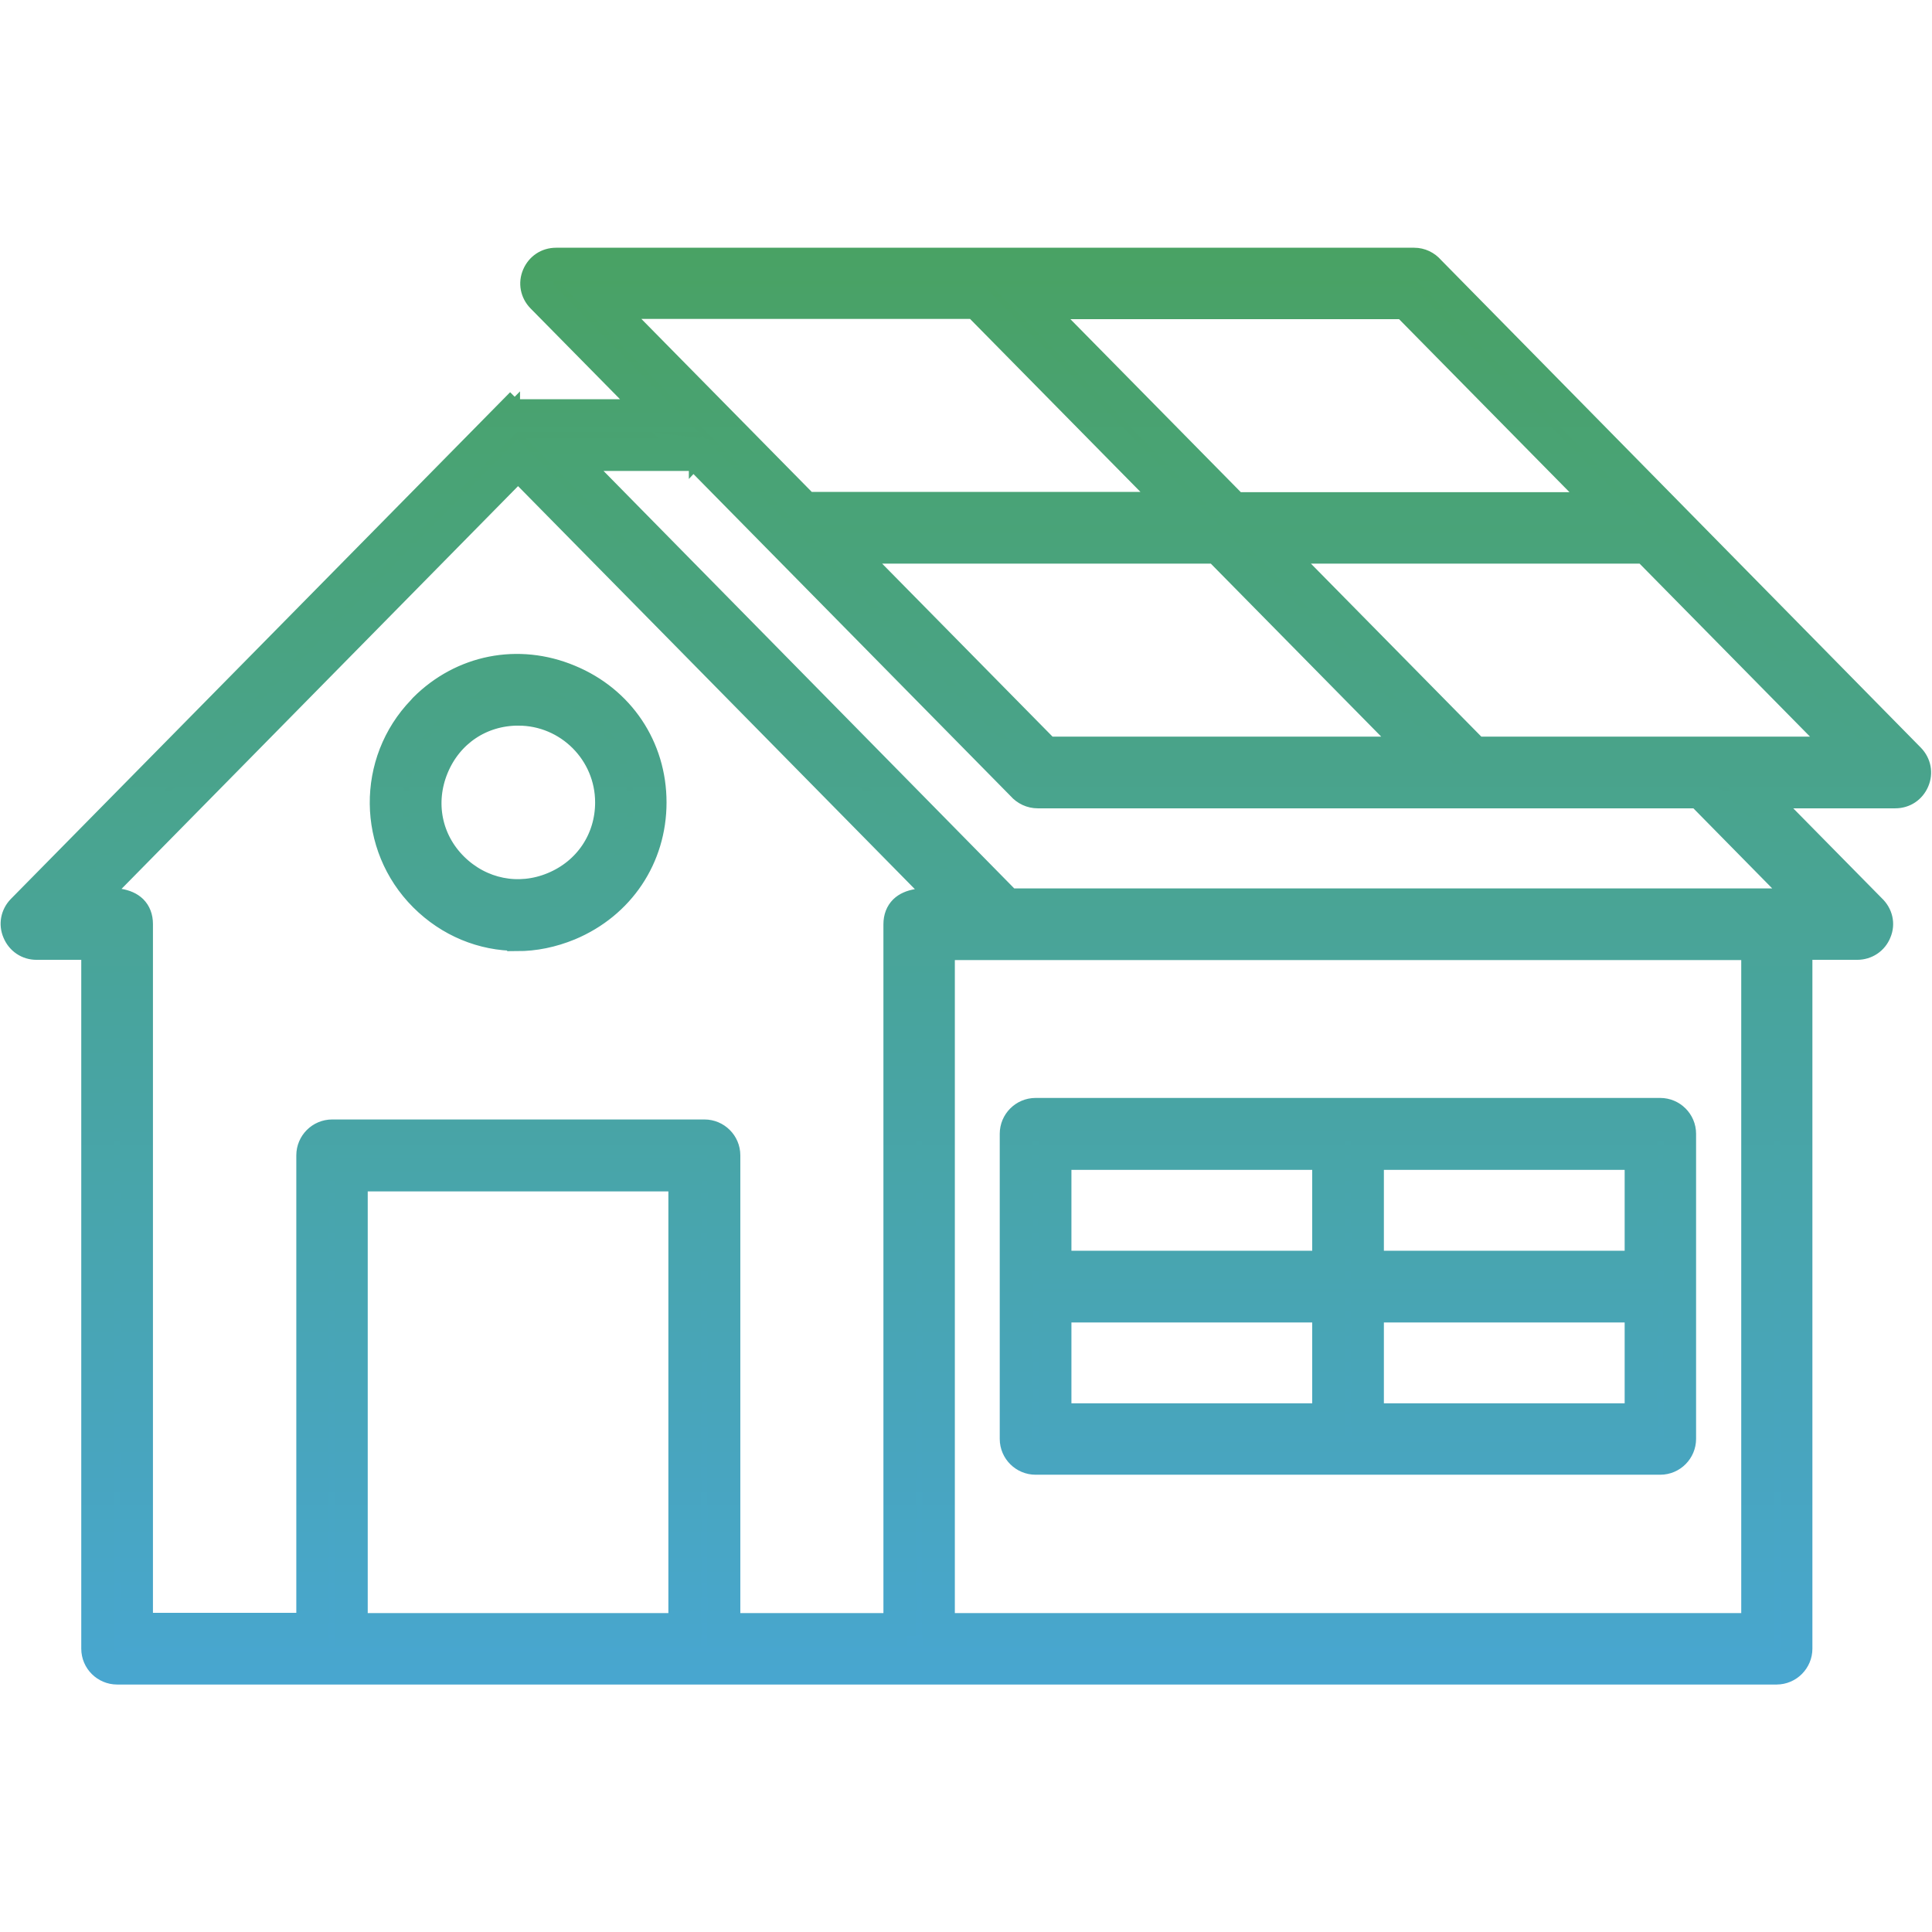
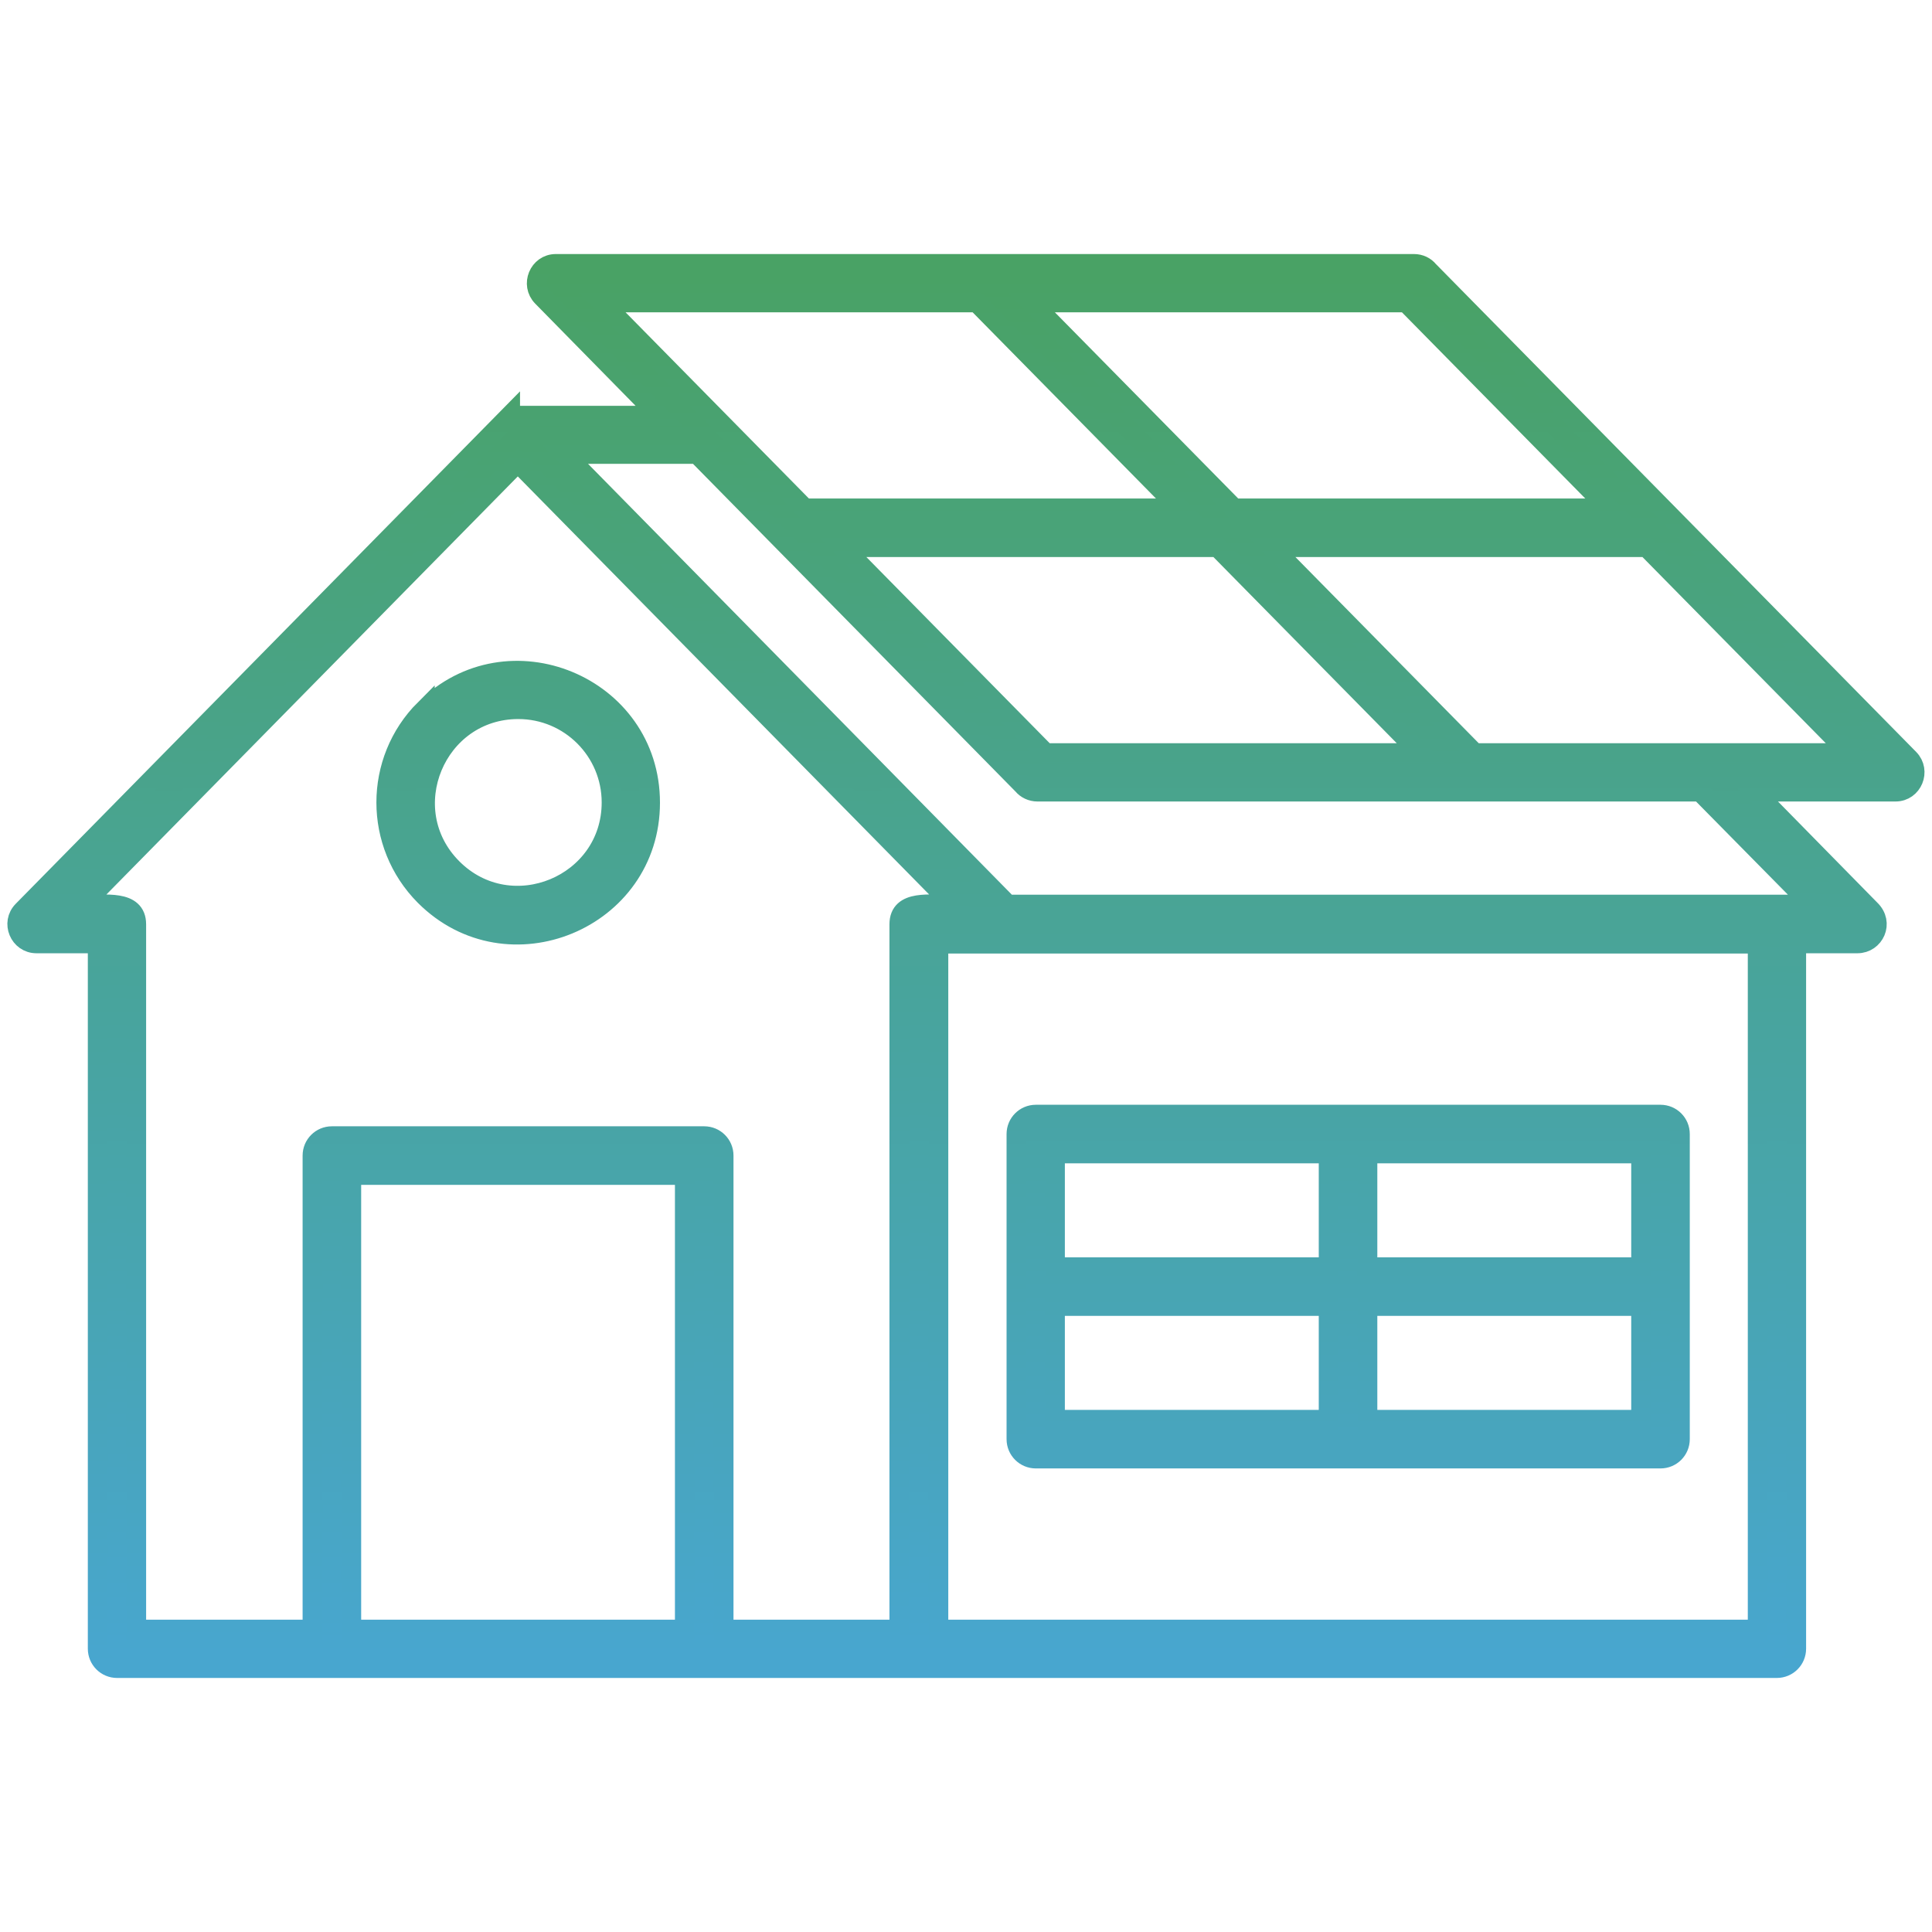
<svg xmlns="http://www.w3.org/2000/svg" xmlns:xlink="http://www.w3.org/1999/xlink" id="Layer_1" data-name="Layer 1" viewBox="0 0 73.58 73.58">
  <defs>
    <style>
      .cls-1 {
        fill: url(#linear-gradient-3);
        stroke: url(#linear-gradient-4);
      }

      .cls-1, .cls-2 {
        stroke-miterlimit: 10;
        stroke-width: .75px;
      }

      .cls-2 {
        fill: url(#linear-gradient);
        fill-rule: evenodd;
        stroke: url(#linear-gradient-2);
      }
    </style>
    <linearGradient id="linear-gradient" x1="36.79" y1="63.53" x2="36.79" y2="10.05" gradientUnits="userSpaceOnUse">
      <stop offset="0" stop-color="#48a6d0" />
      <stop offset="1" stop-color="#49a264" />
    </linearGradient>
    <linearGradient id="linear-gradient-2" y1="63.91" y2="9.67" xlink:href="#linear-gradient" />
    <linearGradient id="linear-gradient-3" x1="36.79" y1="63.78" x2="36.79" y2="9.8" xlink:href="#linear-gradient" />
    <linearGradient id="linear-gradient-4" x1="36.79" y1="64.16" x2="36.79" y2="9.42" xlink:href="#linear-gradient" />
  </defs>
  <path class="cls-2" d="M30.65,19.36h14.27l-7.72-7.84h-14.27l7.72,7.84ZM26.56,17.3l12.39,12.59c.13.16.34.26.56.26h25.24l4.24,4.3h-30.61l-16.88-17.16h5.07,0ZM19.43,15.83h5.67l-4.45-4.53c-.45-.46-.13-1.25.52-1.25h32.68c.23,0,.43.1.56.26l18.3,18.59c.45.46.13,1.25-.52,1.25h-5.37l4.41,4.49c.53.51.15,1.29-.49,1.29h-2.33v26.86c0,.41-.33.74-.74.74H4.46c-.41,0-.74-.33-.74-.74v-26.86H1.39c-.65,0-.98-.79-.52-1.25L19.43,15.82h0ZM39.82,28.68h14.27l-7.72-7.84h-14.27l7.72,7.84ZM56.16,28.68h14.27l-7.72-7.84h-14.27l7.72,7.84ZM53.55,11.52l7.72,7.84h-14.27l-7.72-7.84h14.27ZM34.27,62.06h-6.71v-18.05c0-.41-.33-.74-.74-.74h-14.18c-.41,0-.74.33-.74.74v18.05h-6.71v-26.86c0-.94-1.18-.74-2.05-.74l16.58-16.85,16.58,16.85c-.87,0-2.05-.21-2.05.74v26.86h0ZM35.74,35.94v26.12h31.2v-26.12h-31.2ZM13.38,62.06h12.7v-17.31h-12.7v17.31ZM62.5,43.93h-10.42v4.33h10.42v-4.33ZM50.6,43.93h-10.42v4.33h10.42v-4.33ZM39.45,42.45c-.41,0-.74.33-.74.74v11.62c0,.41.33.74.74.74h23.79c.41,0,.74-.33.74-.74v-11.62c0-.41-.33-.74-.74-.74h-23.79ZM40.18,49.74v4.33h10.42v-4.33h-10.42ZM52.08,54.07h10.42v-4.33h-10.42v4.33ZM19.74,27.01c-3.15,0-4.74,3.83-2.51,6.06,2.23,2.23,6.06.64,6.06-2.51,0-1.96-1.59-3.55-3.55-3.55ZM16.18,27.01c-1.96,1.96-1.96,5.14,0,7.11,3.16,3.16,8.58.91,8.58-3.55s-5.42-6.71-8.58-3.55h0Z" />
-   <path class="cls-1" d="M67.68,63.78H4.46c-.54,0-.99-.44-.99-.99v-26.61H1.39c-.4,0-.75-.23-.91-.61-.16-.37-.08-.78.2-1.07L19.43,15.47l.11.11h4.97l-4.04-4.1c-.28-.29-.36-.7-.2-1.07.16-.37.5-.6.91-.6h32.68c.29,0,.56.13.75.35l18.28,18.58c.28.29.36.7.2,1.07-.16.37-.5.6-.91.6h-4.78l4,4.06c.31.29.41.71.25,1.09-.15.38-.51.62-.92.62h-2.08v26.61c0,.54-.44.99-.99.99ZM19.53,16.08L1.05,34.85c-.14.14-.18.34-.1.53.06.14.21.3.45.3h2.58v27.12c0,.27.22.49.49.49h63.22c.27,0,.49-.22.49-.49v-27.11h2.58c.2,0,.38-.12.46-.31.04-.09.1-.33-.14-.55l-4.84-4.92h5.97c.2,0,.37-.11.45-.3.08-.19.04-.38-.1-.53l-18.3-18.59c-.11-.12-.24-.19-.39-.19H21.18c-.2,0-.37.11-.45.3-.08.19-.04.38.1.53l4.87,4.95h-6.17ZM67.19,62.31h-31.7v-26.62h31.7v26.62ZM35.99,61.81h30.7v-25.62h-30.7v25.62ZM34.52,62.31h-7.21v-18.3c0-.27-.22-.49-.49-.49h-14.18c-.27,0-.49.22-.49.49v18.3h-7.21v-27.11c0-.19-.06-.28-.11-.32-.22-.21-.78-.19-1.27-.17-.14,0-.28,0-.42,0h-.6l17.18-17.45,17.18,17.45h-.6c-.13,0-.27,0-.41,0-.5-.02-1.05-.04-1.27.17-.05.05-.11.13-.11.32v27.11ZM27.81,61.81h6.21v-26.61c0-.28.09-.51.26-.68.33-.32.87-.34,1.42-.32l-15.97-16.22L3.77,34.19c.56-.02,1.09,0,1.42.32.17.17.26.4.26.68v26.61h6.21v-17.8c0-.54.44-.99.99-.99h14.18c.54,0,.99.44.99.99v17.8ZM26.33,62.31h-13.2v-17.81h13.2v17.81ZM13.63,61.81h12.2v-16.81h-12.2v16.81ZM63.23,55.79h-23.79c-.54,0-.99-.44-.99-.99v-11.62c0-.54.44-.99.99-.99h23.79c.54,0,.99.44.99.99v11.62c0,.54-.44.99-.99.99ZM39.45,42.7c-.27,0-.49.22-.49.49v11.62c0,.27.22.49.49.49h23.79c.27,0,.49-.22.49-.49v-11.62c0-.27-.22-.49-.49-.49h-23.79ZM62.75,54.32h-10.92v-4.83h10.92v4.83ZM52.33,53.82h9.92v-3.83h-9.92v3.83ZM50.85,54.32h-10.92v-4.83h10.92v4.83ZM40.43,53.82h9.92v-3.83h-9.92v3.83ZM62.75,48.51h-10.92v-4.83h10.92v4.83ZM52.33,48.01h9.92v-3.83h-9.92v3.83ZM50.85,48.51h-10.92v-4.83h10.92v4.83ZM40.43,48.01h9.92v-3.83h-9.92v3.83ZM19.69,35.84c-1.35,0-2.67-.53-3.69-1.55-2.03-2.03-2.06-5.32-.07-7.38h0s.07-.08.07-.08c1.53-1.53,3.74-1.97,5.75-1.13,2.01.83,3.26,2.7,3.26,4.86s-1.25,4.03-3.26,4.87c-.68.28-1.37.42-2.06.42ZM16.41,27.13l-.05.06c-1.86,1.86-1.86,4.89,0,6.75,1.39,1.39,3.38,1.78,5.2,1.03,1.82-.75,2.95-2.44,2.95-4.41s-1.13-3.65-2.95-4.4c-1.8-.75-3.76-.37-5.15.97ZM69.59,34.71h-31.31l-.07-.07-17.3-17.58h5.07l-.09-.09.72.09v.23s.14-.15.14-.15l12.39,12.59c.1.12.24.19.39.19h25.34l4.73,4.8ZM38.48,34.21h29.91l-3.74-3.8h-25.13c-.29,0-.57-.13-.76-.35l-12.31-12.5h-4.36l16.39,16.66ZM19.7,34.37c-.98,0-1.92-.38-2.66-1.12-1.1-1.1-1.42-2.69-.82-4.14.6-1.45,1.94-2.35,3.5-2.35,2.1,0,3.8,1.71,3.8,3.8,0,1.56-.9,2.91-2.35,3.5-.49.2-.99.3-1.48.3ZM19.74,27.26c-1.36,0-2.52.78-3.04,2.04-.52,1.26-.25,2.64.71,3.59s2.34,1.23,3.59.71c1.26-.52,2.04-1.69,2.04-3.04,0-1.82-1.48-3.3-3.3-3.3ZM71.03,28.93h-14.98l-8.21-8.34h14.98l8.21,8.34ZM56.26,28.43h13.57l-7.23-7.34h-13.57l7.23,7.34ZM54.69,28.93h-14.98l-8.21-8.34h14.98l8.21,8.34ZM39.93,28.43h13.57l-7.23-7.34h-13.57l7.23,7.34ZM61.86,19.62h-14.98l-8.21-8.34h14.98l8.21,8.34ZM47.1,19.12h13.57l-7.23-7.34h-13.57l7.23,7.34ZM45.52,19.61h-14.98l-8.21-8.34h14.98l8.21,8.34ZM30.76,19.11h13.57l-7.23-7.34h-13.57l7.23,7.34Z" />
</svg>